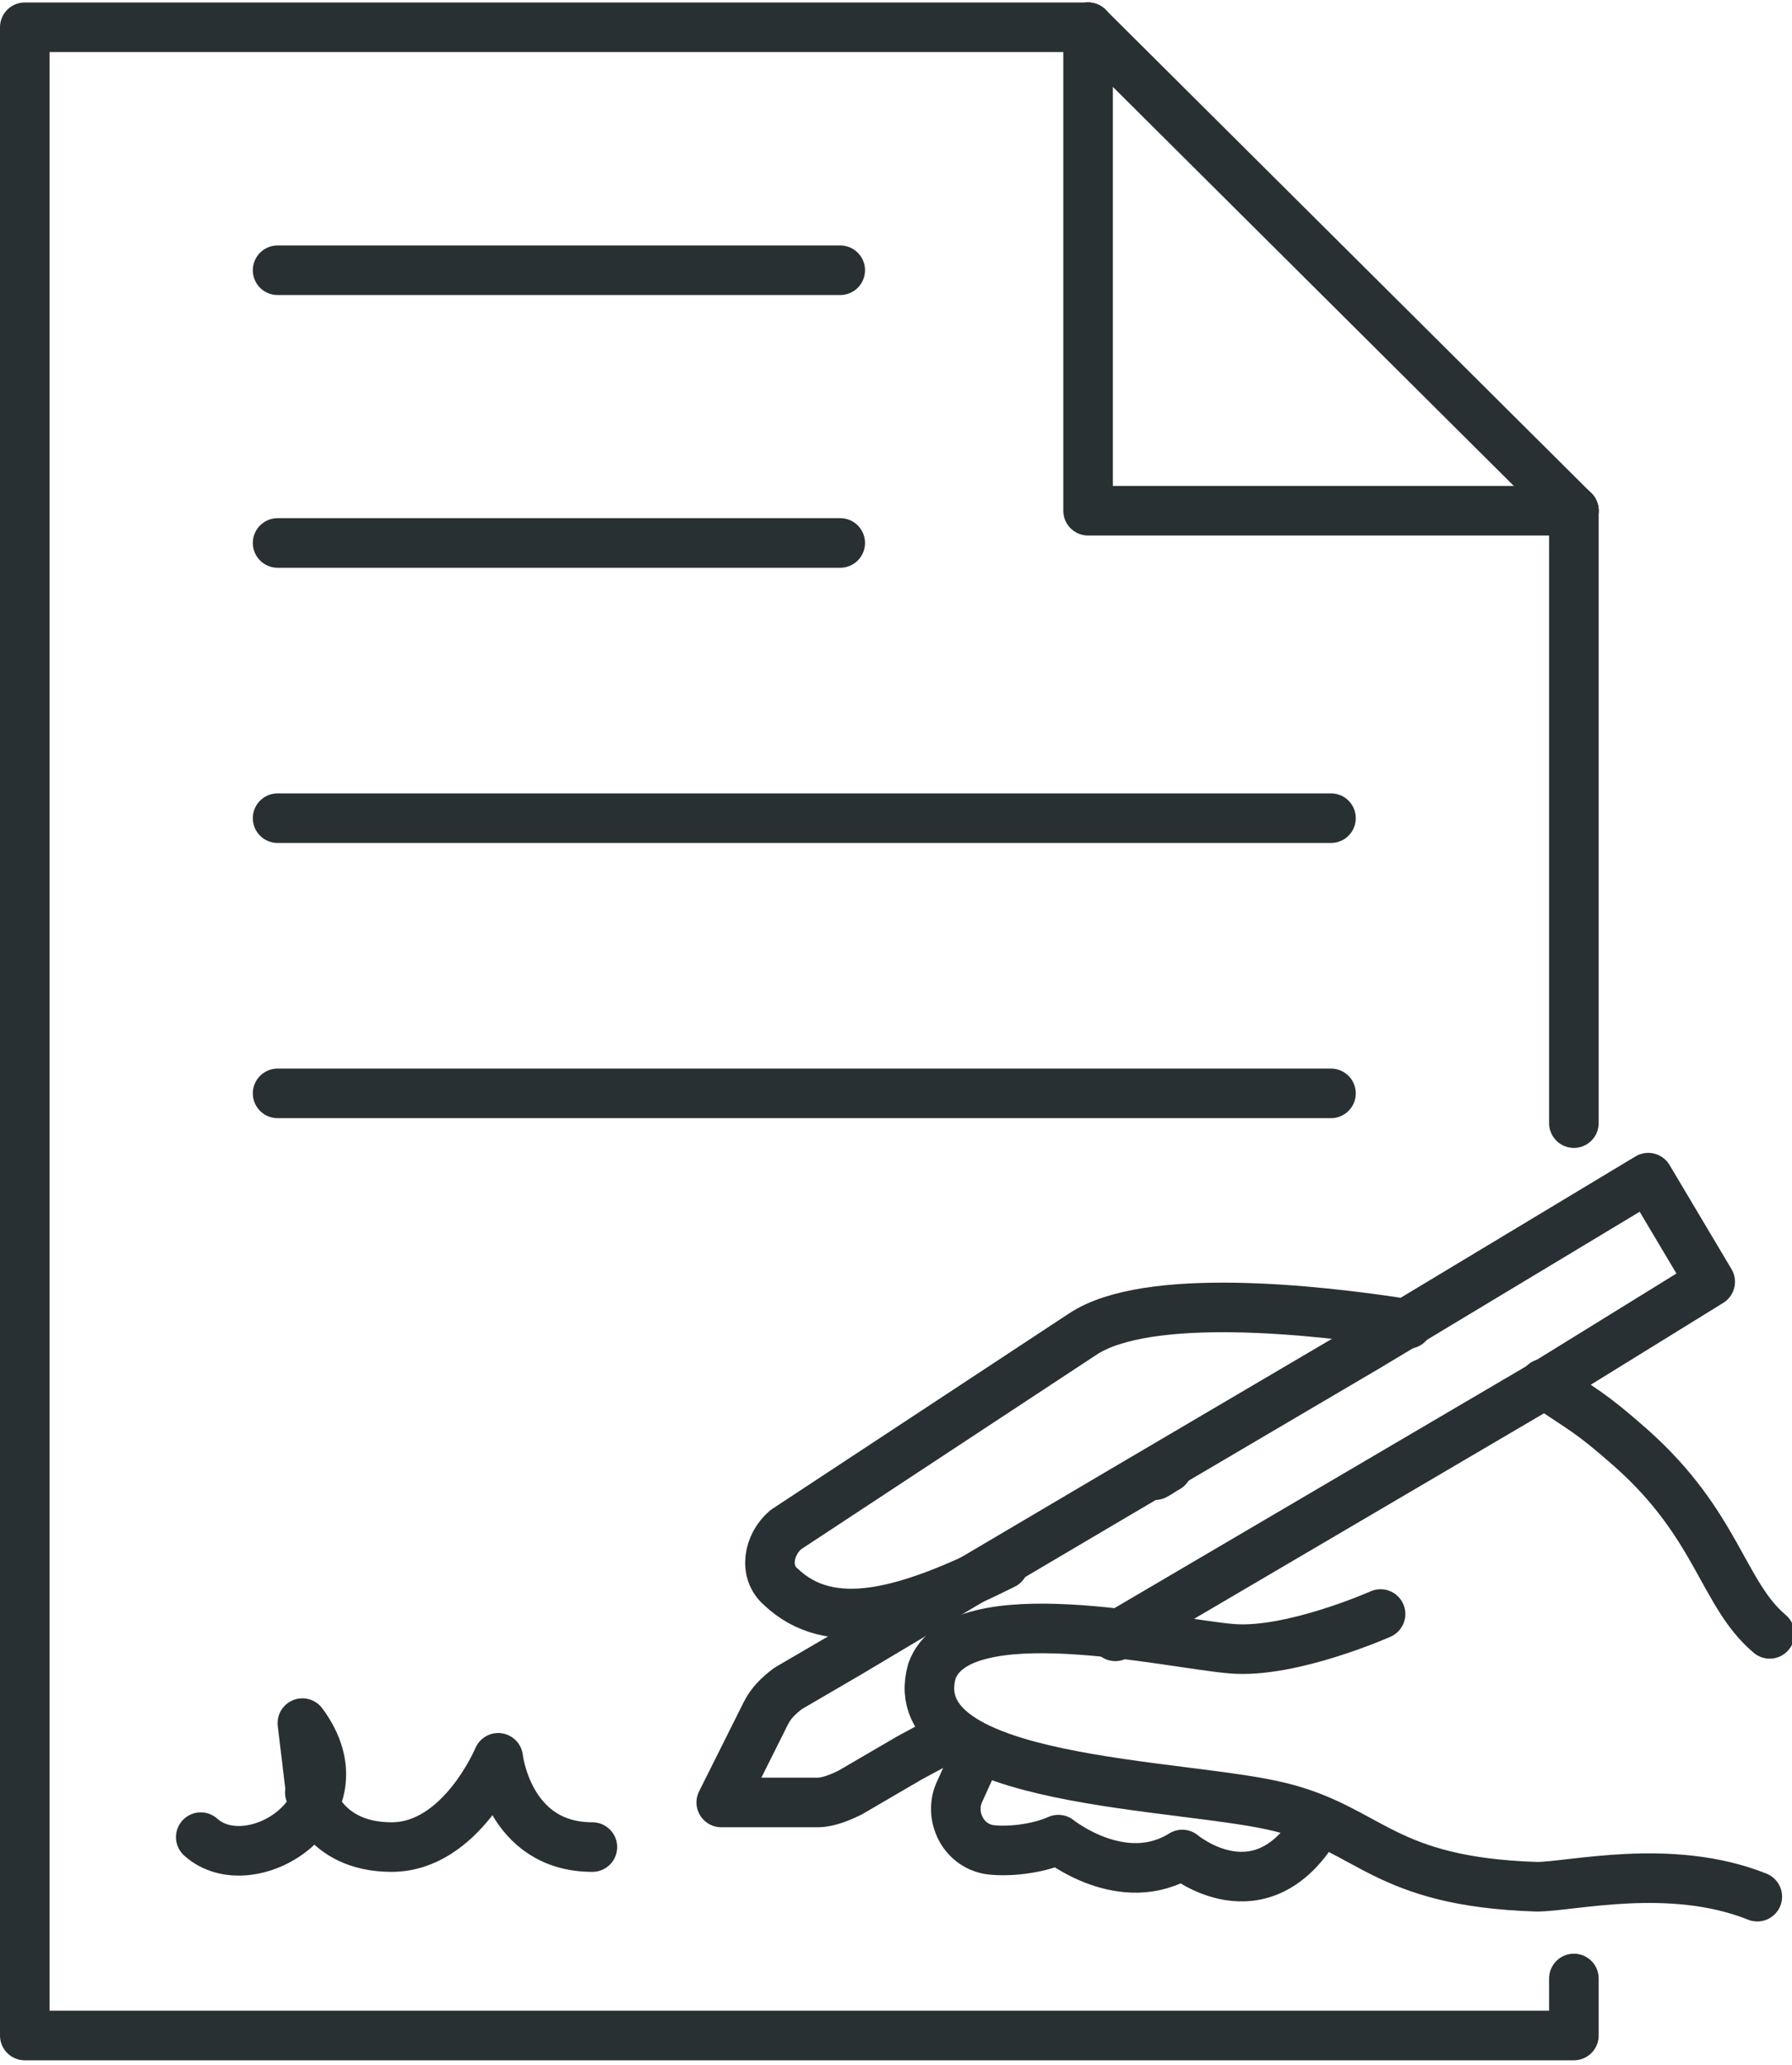
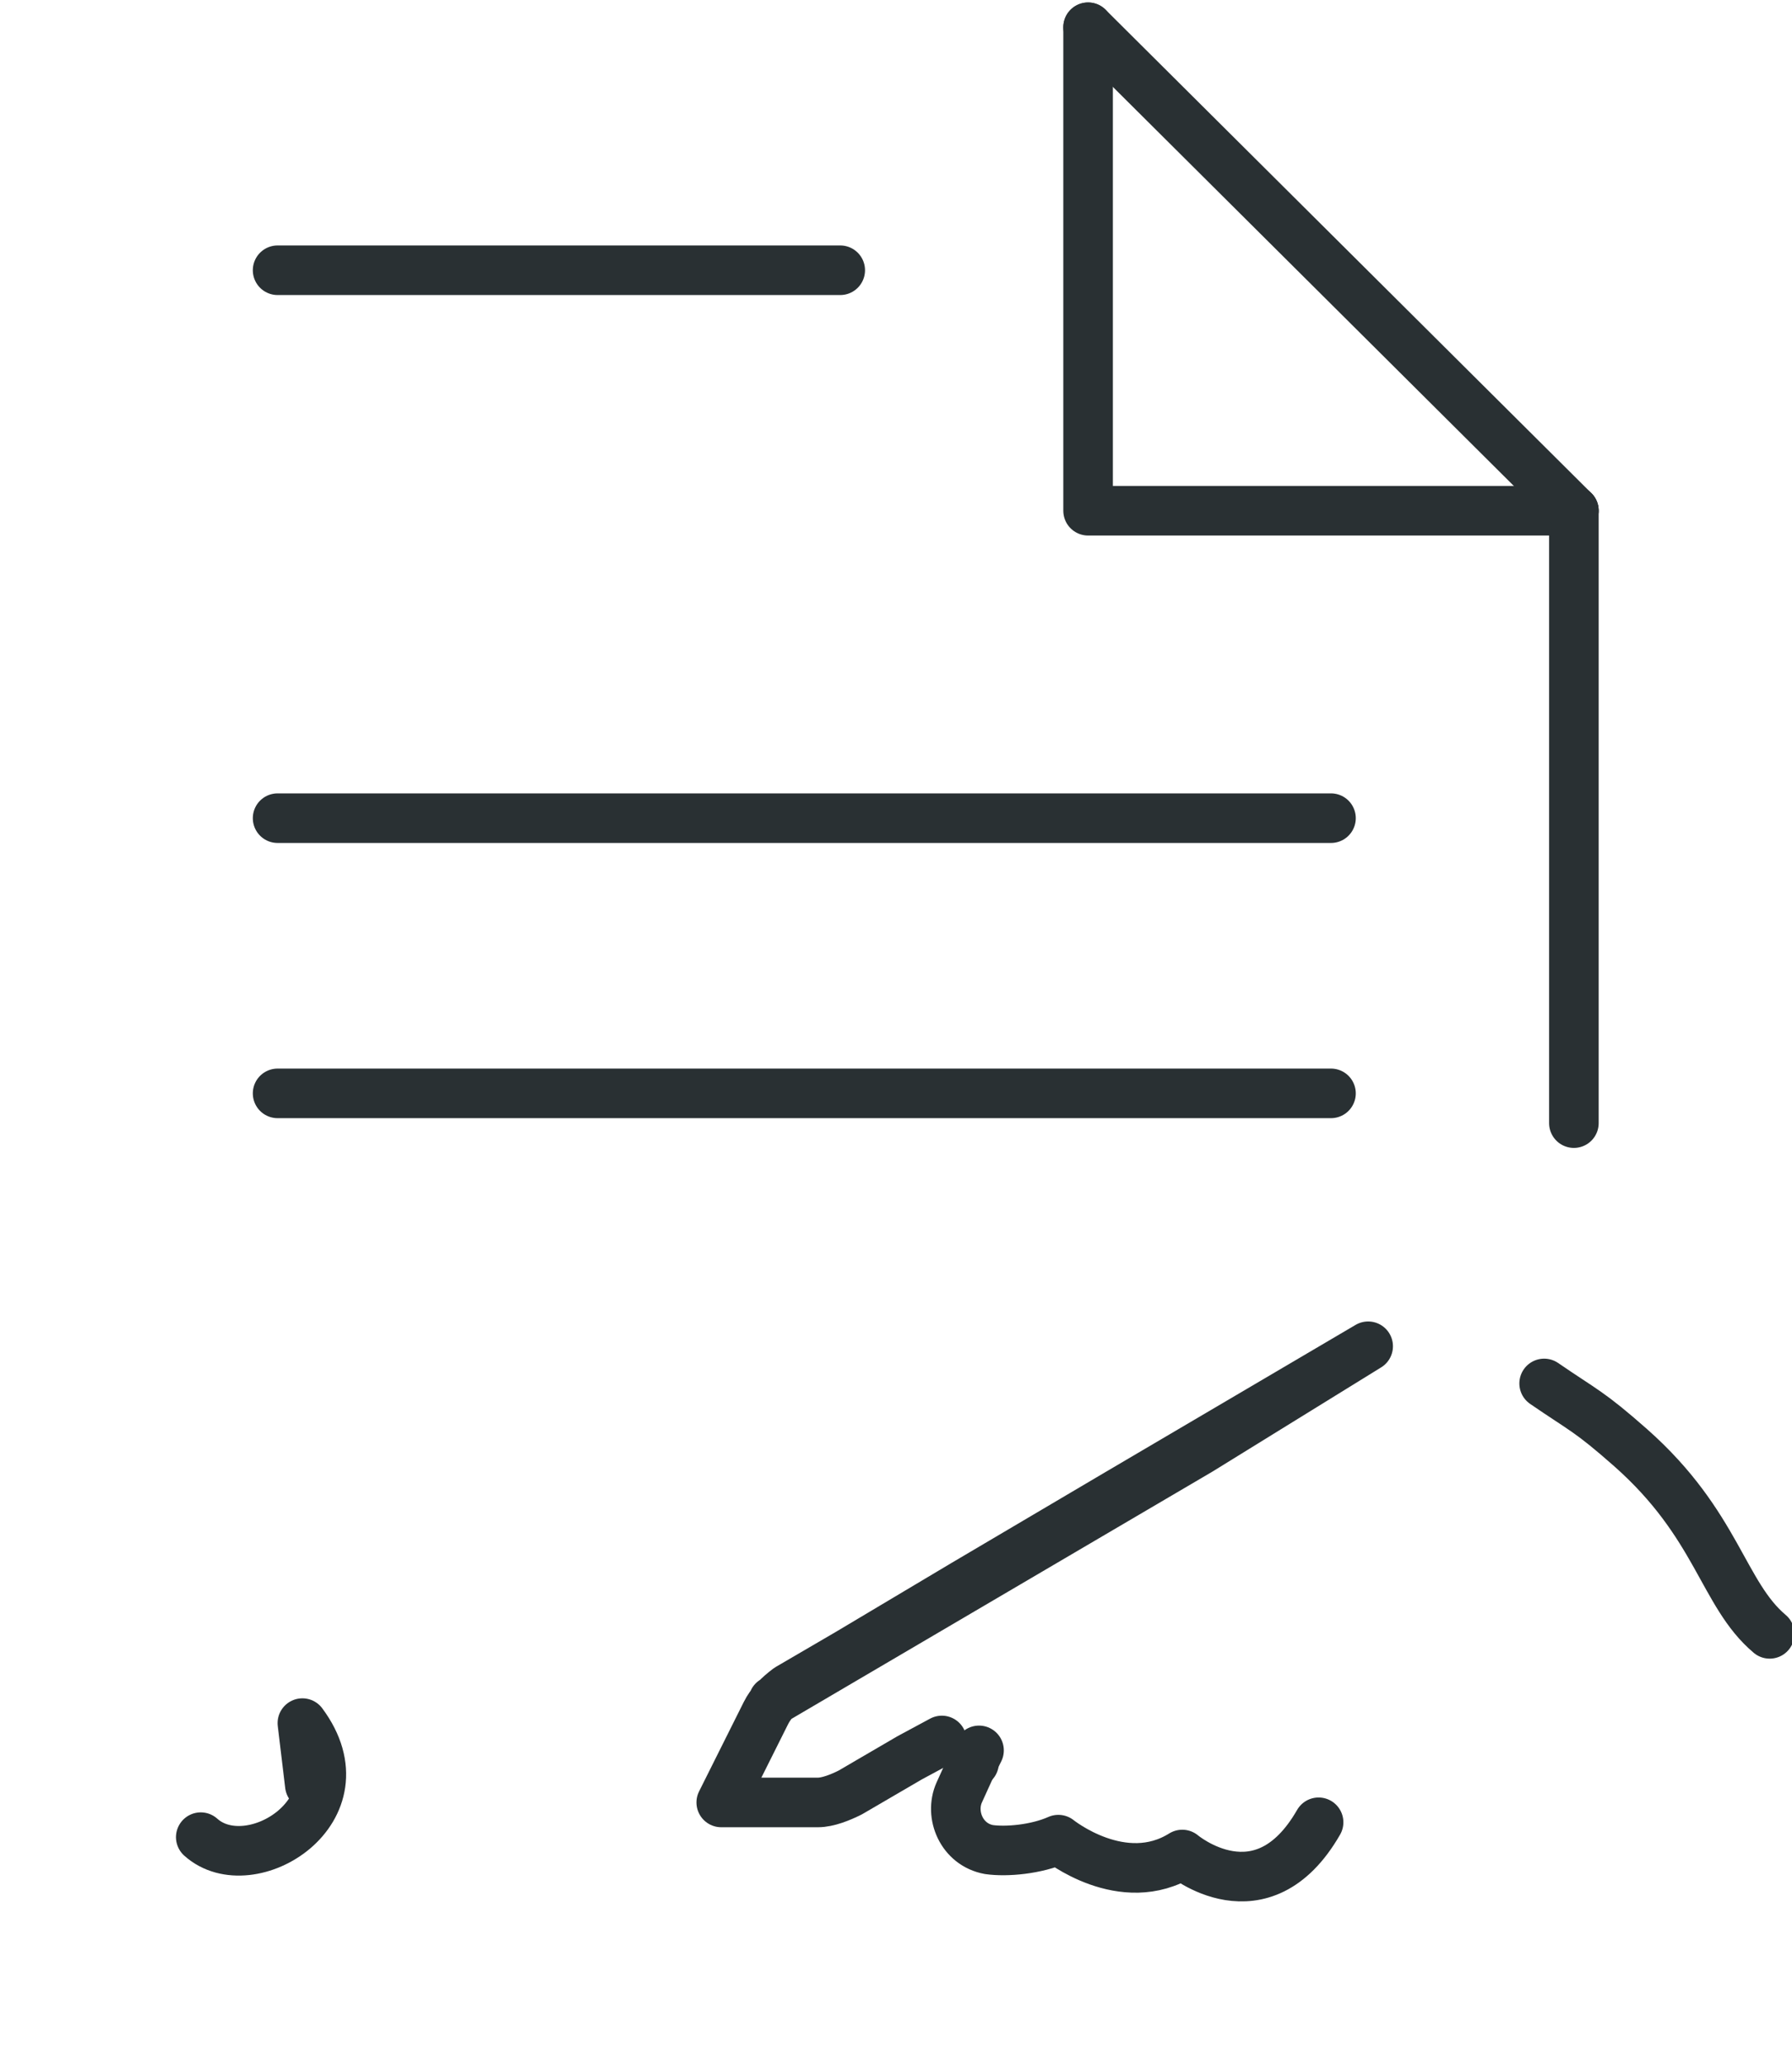
<svg xmlns="http://www.w3.org/2000/svg" id="Gruppe_8005" data-name="Gruppe 8005" version="1.1" viewBox="0 0 72.3 83.3">
  <defs>
    <style>
      .cls-1 {
        fill: none;
        stroke: #293033;
        stroke-linecap: round;
        stroke-linejoin: round;
        stroke-width: 2px;
      }
    </style>
  </defs>
  <path class="cls-1" d="M62.3,55.8c1.6,1.1,1.8,1.1,3.5,2.6,3.5,3.1,3.7,5.9,5.6,7.5" />
-   <path class="cls-1" d="M40.5,63.1c-4,2-7,2.8-9,.9-.7-.6-.5-1.7.2-2.3l12-7.9c2.6-1.7,9.3-1,13.1-.4" />
  <path class="cls-1" d="M46.6,59.5h0c.2-.1.3-.2.5-.3" />
-   <path class="cls-1" d="M55.7,65.1s-3.6,1.6-6,1.4c-2.5-.2-11-2.2-12.1.9-1.3,4.6,10.2,4.5,14.1,5.5,3.6.9,4.1,3,10.3,3.2,1.4,0,5.4-1,8.9.4" />
  <line class="cls-1" x1="39.3" y1="71.1" x2="39.3" y2="71.1" />
-   <path class="cls-1" d="M38,70.2l-1.3.7-2.4,1.4c-.4.2-.9.4-1.3.4h-3.9c0,0,1.8-3.6,1.8-3.6.2-.4.5-.7.9-1l2.4-1.4,4.7-2.8,6.1-3.6h0s10.2-6,10.2-6l11.3-6.8,2.5,4.2h0s-6.8,4.2-6.8,4.2l-17.2,10.1" />
+   <path class="cls-1" d="M38,70.2l-1.3.7-2.4,1.4c-.4.2-.9.4-1.3.4h-3.9c0,0,1.8-3.6,1.8-3.6.2-.4.5-.7.9-1l2.4-1.4,4.7-2.8,6.1-3.6h0s10.2-6,10.2-6h0s-6.8,4.2-6.8,4.2l-17.2,10.1" />
  <polyline class="cls-1" points="63.5 20.6 43.9 20.6 43.9 1.1" />
-   <polyline class="cls-1" points="63.5 79.8 63.5 82.1 1 82.1 1 1.1 43.9 1.1" />
  <line class="cls-1" x1="63.5" y1="20.6" x2="63.5" y2="45.3" />
  <line class="cls-1" x1="43.9" y1="1.1" x2="63.5" y2="20.6" />
  <line class="cls-1" x1="11.2" y1="10.9" x2="33.9" y2="10.9" />
-   <line class="cls-1" x1="11.2" y1="21.9" x2="33.9" y2="21.9" />
  <line class="cls-1" x1="11.2" y1="33" x2="53.7" y2="33" />
  <line class="cls-1" x1="11.2" y1="44.1" x2="53.7" y2="44.1" />
  <path class="cls-1" d="M8.1,74.1c2,1.8,6.7-1.1,4.1-4.6l.3,2.5" />
-   <path class="cls-1" d="M12.5,72.3s.5,2.2,3.3,2.2,4.3-3.6,4.3-3.6c0,0,.4,3.6,3.8,3.6" />
  <path class="cls-1" d="M53.2,73.5c-2.3,4-5.5,1.3-5.5,1.3h0c-2.4,1.5-5-.6-5-.6-.9.4-2.1.5-2.8.4-1.1-.2-1.6-1.4-1.2-2.3l.5-1.1.3-.6" />
</svg>